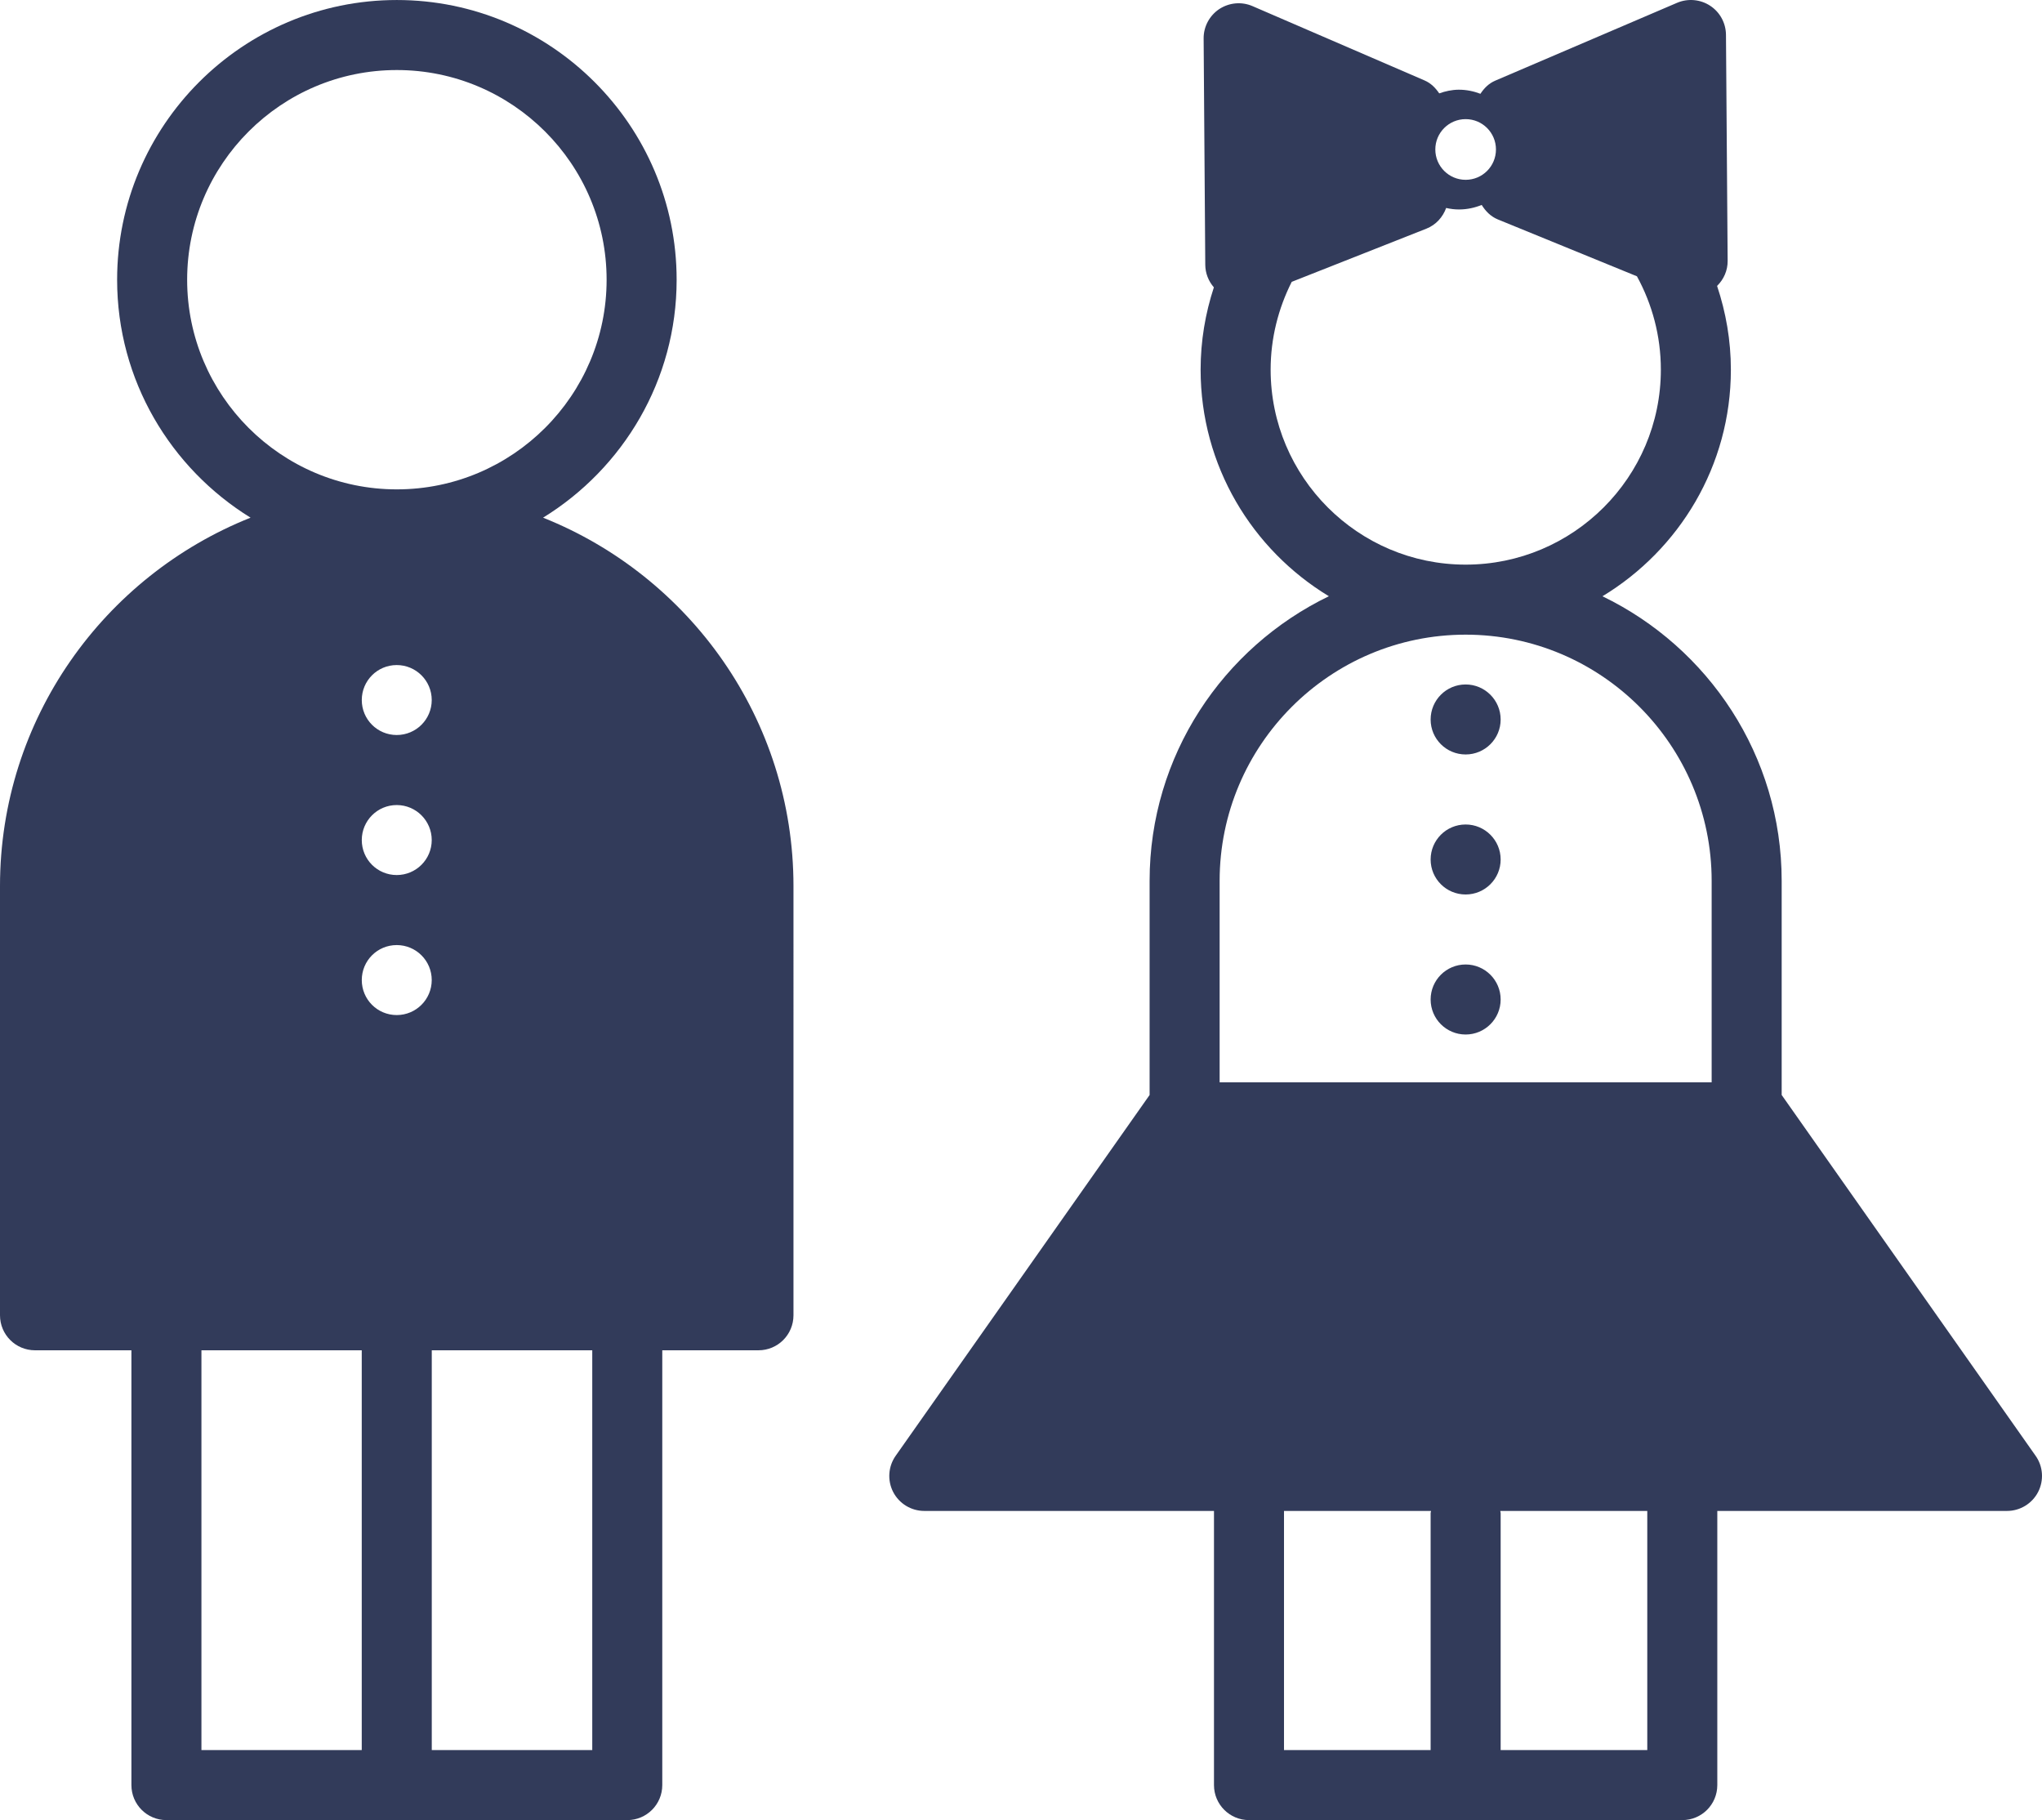
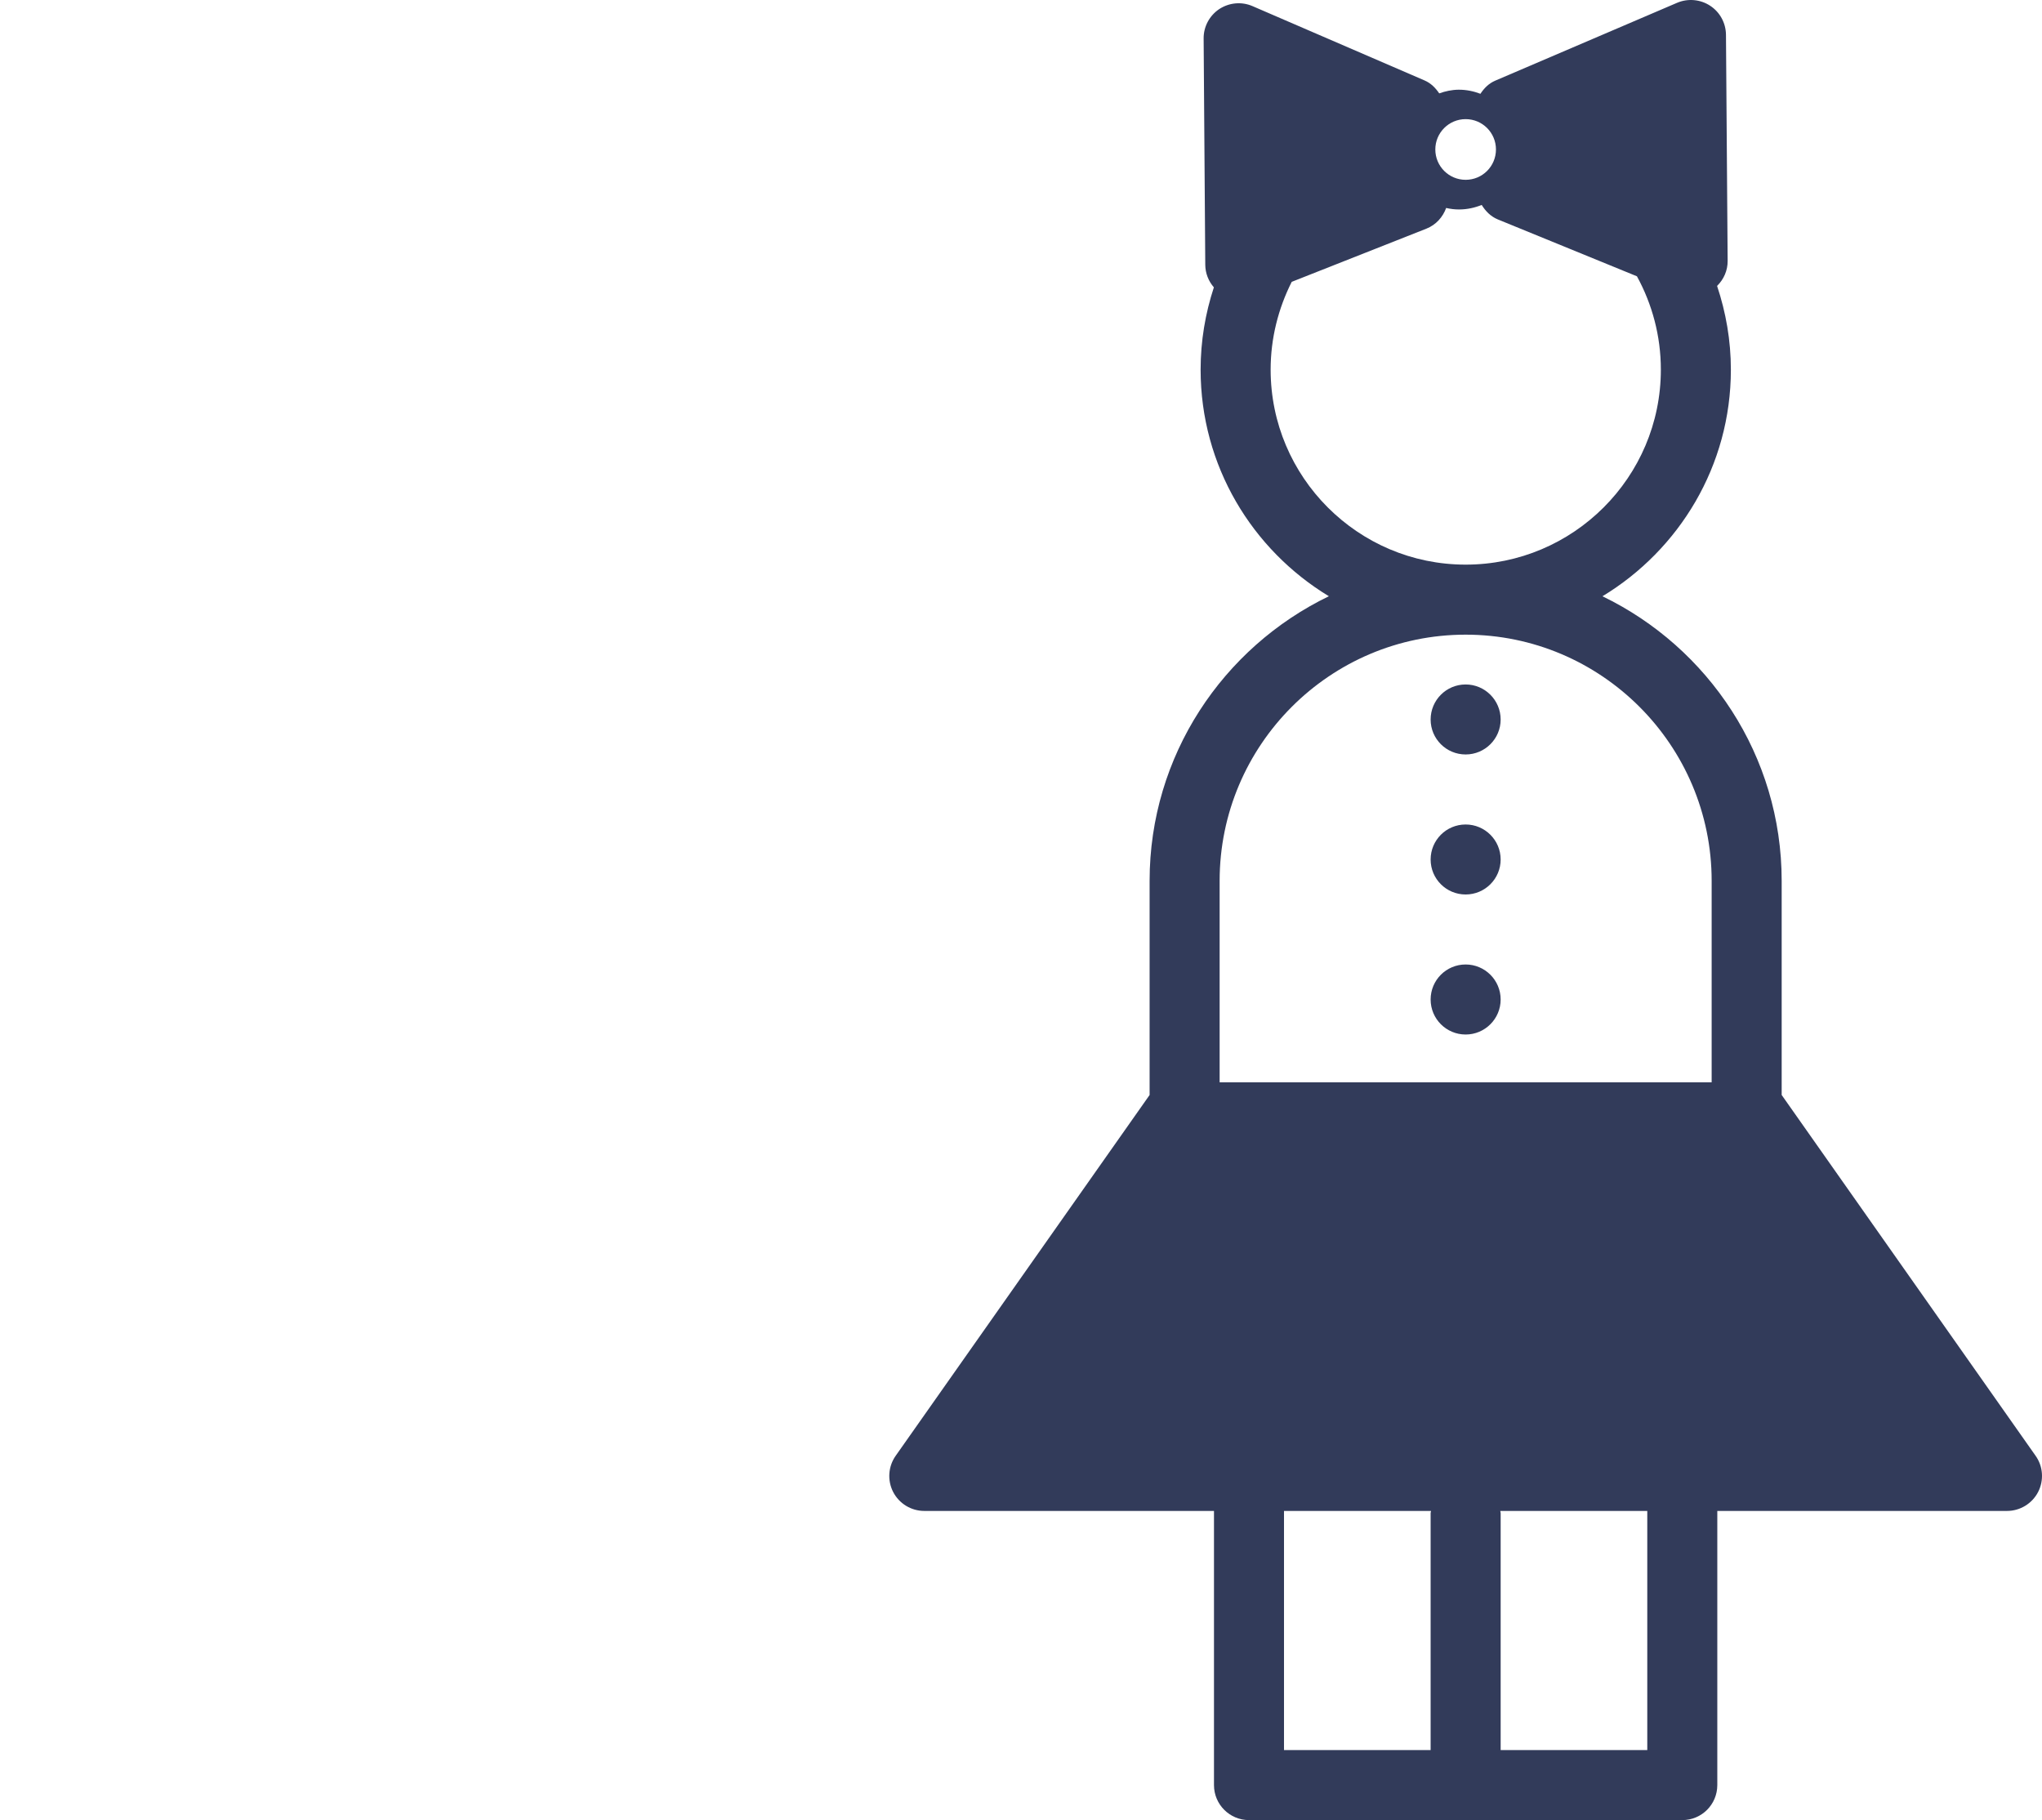
<svg xmlns="http://www.w3.org/2000/svg" version="1.1" id="kids" x="0px" y="0px" viewBox="0 0 1010 900.162" enable-background="new 0 0 1010 900.162" xml:space="preserve">
  <g id="kids-kids">
    <path fill="#323B5A" d="M441.78,737.905c2.989,5.749,8.914,9.354,15.383,9.354h143.287v135.586   c0,9.582,7.771,17.317,17.317,17.317h107.157h19.374h16.229h71.555c9.582,0,17.317-7.735,17.317-17.317v-135.586   h143.286c6.471,0,12.396-3.604,15.385-9.354c2.953-5.731,2.496-12.658-1.231-17.915L881.239,541.541V435.632   c0-61.956-36.288-115.438-88.645-140.737c37.993-22.996,63.52-64.541,63.52-112.08   c0-14.469-2.461-28.341-6.821-41.404c3.306-3.252,5.257-7.647,5.222-12.359l-0.826-111.869   c-0.07-5.819-2.988-11.199-7.859-14.364c-4.834-3.164-10.988-3.692-16.297-1.441l-89.945,38.502   c-3.235,1.372-5.557,3.78-7.35,6.505c-3.357-1.284-6.979-2.039-10.795-2.022   c-3.375,0.035-6.558,0.738-9.582,1.811c-1.828-2.672-4.078-5.028-7.277-6.4L619.508,3.029   c-5.362-2.321-11.533-1.758-16.456,1.46c-4.853,3.252-7.788,8.738-7.718,14.575l0.809,111.887   c0.035,4.184,1.582,8.087,4.254,11.164c-4.219,12.852-6.557,26.495-6.557,40.7   c0,47.539,25.492,89.084,63.433,112.062c-52.356,25.317-88.662,78.799-88.662,140.755V541.541L443.01,719.99   C439.301,725.247,438.826,732.174,441.78,737.905z M635.085,747.259h72.733c-0.035,0.352-0.211,0.65-0.211,1.02   v117.249H635.085V747.259z M821.481,182.814c0,53.183-43.303,96.433-96.556,96.433   c-53.183,0-96.45-43.25-96.45-96.433c0-15.612,3.832-30.345,10.426-43.425l66.615-26.302   c4.816-1.916,8.14-5.767,9.774-10.232c2.093,0.475,4.308,0.773,6.593,0.738   c3.903-0.035,7.596-0.861,10.988-2.233c1.846,3.006,4.413,5.696,7.965,7.156l68.812,28.13   C817.156,150.36,821.481,166.077,821.481,182.814z M603.246,435.632c0-67.125,54.571-121.749,121.679-121.749   s121.679,54.624,121.679,121.749v99.633H603.246V435.632z M814.765,865.527h-54.237h-16.229h-2.057v-117.249   c0-0.369-0.193-0.668-0.193-1.02h72.716V865.527z M724.925,338.514c9.546,0,17.317,7.771,17.317,17.335   c0,9.546-7.771,17.282-17.317,17.282c-9.582,0-17.317-7.736-17.317-17.282   C707.607,346.285,715.343,338.514,724.925,338.514z M707.607,425.083c0,9.564,7.735,17.3,17.317,17.3   c9.546,0,17.317-7.736,17.317-17.3c0-9.564-7.771-17.318-17.317-17.318   C715.343,407.766,707.607,415.519,707.607,425.083z M707.607,494.317c0,9.565,7.735,17.318,17.317,17.318   c9.546,0,17.317-7.754,17.317-17.318c0-9.563-7.771-17.316-17.317-17.316   C715.343,477.001,707.607,484.754,707.607,494.317z M724.925,58.92c8.298,0,14.997,6.716,14.997,14.996   c0,8.316-6.699,15.015-14.997,15.015c-8.28,0-14.997-6.699-14.997-15.015   C709.928,65.636,716.644,58.92,724.925,58.92z" />
-     <path fill="#323B5A" d="M0,438.251v212.24c0,9.582,7.735,17.318,17.317,17.318h47.68v215.035   c0,9.564,7.736,17.317,17.318,17.317h134.549h17.3h76.091c9.582,0,17.317-7.753,17.317-17.317V667.809h47.592   c9.564,0,17.3-7.736,17.3-17.318V438.251c0-82.648-51.39-153.342-123.859-182.228   c39.575-24.367,66.07-67.934,66.07-117.653c0-76.302-62.114-138.364-138.399-138.364   c-76.285,0-138.346,62.062-138.346,138.364c0,49.72,26.477,93.251,66,117.653C51.425,284.891,0,355.603,0,438.251z    M196.276,242.028c-57.209,0-103.711-46.52-103.711-103.659c0-57.209,46.502-103.729,103.711-103.729   c57.209,0,103.764,46.52,103.764,103.729C300.04,195.508,253.485,242.028,196.276,242.028z M213.559,667.809h79.379   v197.718h-58.774h-17.3h-3.305V667.809z M178.941,484.701c0-9.564,7.701-17.3,17.282-17.3   c9.565,0,17.318,7.735,17.318,17.3c0,9.581-7.753,17.317-17.318,17.317   C186.642,502.019,178.941,494.282,178.941,484.701z M178.941,415.466c0-9.546,7.701-17.317,17.282-17.317   c9.565,0,17.318,7.771,17.318,17.317c0,9.564-7.753,17.3-17.318,17.3   C186.642,432.767,178.941,425.031,178.941,415.466z M178.941,346.214c0-9.546,7.701-17.3,17.282-17.3   c9.565,0,17.318,7.753,17.318,17.3c0,9.565-7.753,17.3-17.318,17.3   C186.642,363.514,178.941,355.778,178.941,346.214z M99.632,667.809h79.291v197.718h-79.291V667.809z" />
  </g>
</svg>